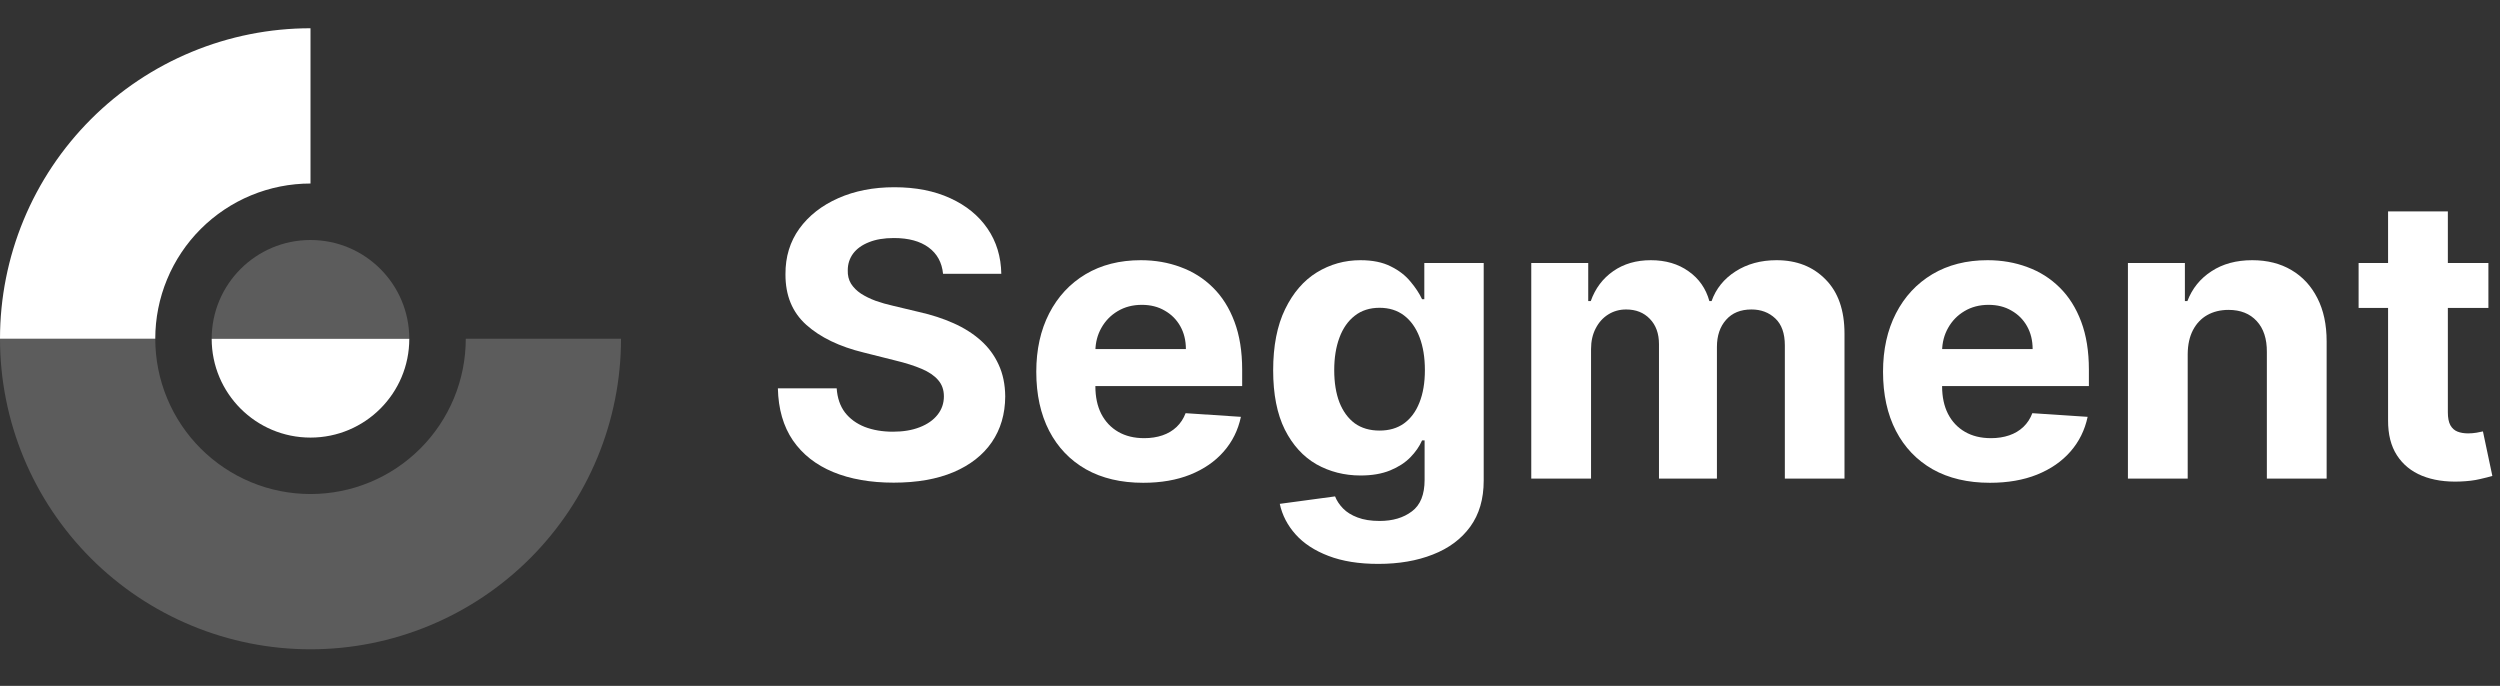
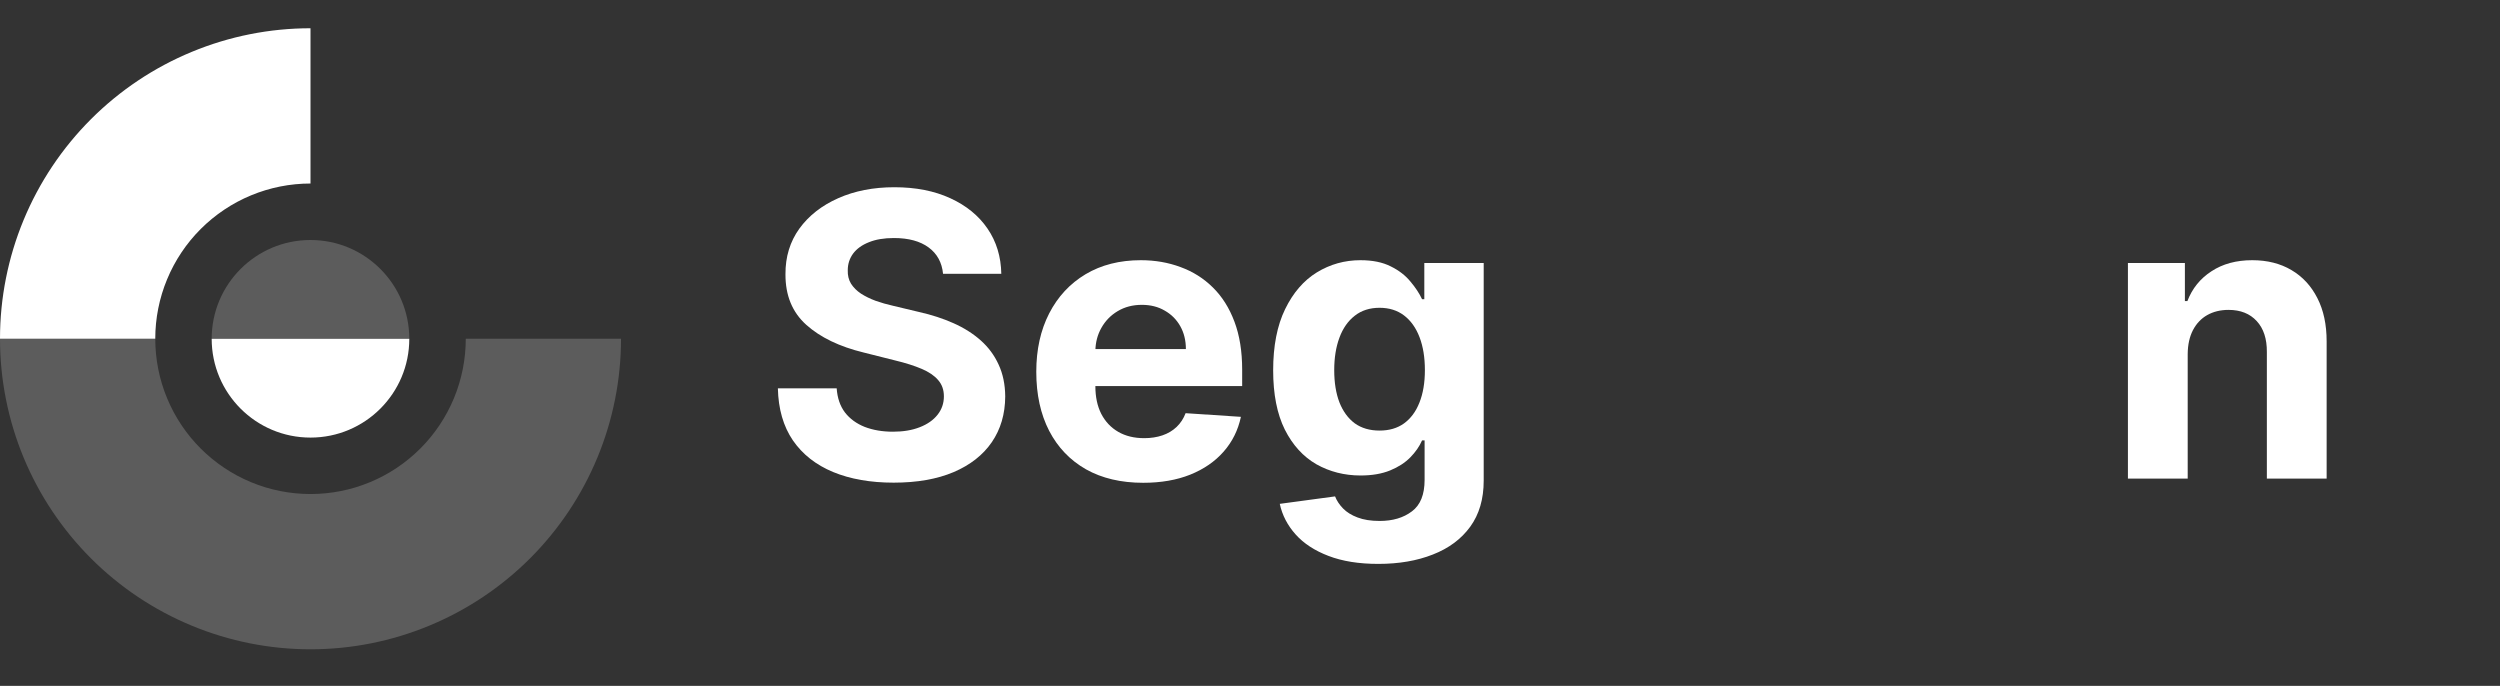
<svg xmlns="http://www.w3.org/2000/svg" width="113" height="31" viewBox="0 0 113 31" fill="none">
  <rect x="0" y="0" width="113" height="31" fill="#333333" stroke="none" />
  <path d="M8.664 2.346C10.367 1.64 12.192 1.277 14.035 1.277V8.295C13.114 8.295 12.201 8.476 11.35 8.829C10.498 9.182 9.725 9.699 9.073 10.35C8.421 11.002 7.904 11.776 7.552 12.627C7.199 13.478 7.018 14.391 7.018 15.312H0C0 13.469 0.363 11.644 1.068 9.941C1.774 8.239 2.808 6.691 4.111 5.388C5.414 4.085 6.961 3.051 8.664 2.346Z" fill="white" />
  <path opacity="0.2" d="M0 15.312C0 17.156 0.363 18.981 1.068 20.684C1.774 22.386 2.808 23.934 4.111 25.237C5.414 26.54 6.961 27.574 8.664 28.279C10.367 28.985 12.192 29.348 14.035 29.348C15.878 29.348 17.703 28.985 19.406 28.279C21.109 27.574 22.656 26.54 23.96 25.237C25.263 23.934 26.297 22.386 27.002 20.684C27.707 18.981 28.07 17.156 28.07 15.312H21.053C21.053 16.234 20.871 17.147 20.519 17.998C20.166 18.849 19.649 19.623 18.997 20.275C18.346 20.926 17.572 21.443 16.721 21.796C15.869 22.149 14.957 22.33 14.035 22.33C13.114 22.33 12.201 22.149 11.35 21.796C10.498 21.443 9.725 20.926 9.073 20.275C8.421 19.623 7.904 18.849 7.552 17.998C7.199 17.147 7.018 16.234 7.018 15.312H0Z" fill="white" />
  <path opacity="0.2" d="M14.034 10.848C11.568 10.848 9.568 12.847 9.568 15.313H18.5C18.5 12.847 16.5 10.848 14.034 10.848Z" fill="white" />
  <path d="M14.034 19.779C11.568 19.779 9.568 17.78 9.568 15.314H18.5C18.5 17.78 16.5 19.779 14.034 19.779Z" fill="white" />
  <path d="M42.626 12.377C42.576 11.865 42.358 11.467 41.973 11.184C41.588 10.901 41.066 10.759 40.406 10.759C39.958 10.759 39.579 10.823 39.271 10.95C38.962 11.072 38.725 11.243 38.56 11.463C38.4 11.683 38.319 11.933 38.319 12.212C38.311 12.444 38.359 12.647 38.465 12.821C38.575 12.994 38.725 13.144 38.915 13.271C39.106 13.394 39.326 13.502 39.575 13.595C39.825 13.684 40.091 13.76 40.374 13.823L41.542 14.102C42.108 14.229 42.628 14.398 43.102 14.61C43.576 14.821 43.986 15.081 44.333 15.39C44.679 15.699 44.948 16.062 45.138 16.481C45.333 16.9 45.432 17.38 45.436 17.921C45.432 18.716 45.229 19.405 44.828 19.989C44.43 20.568 43.855 21.019 43.102 21.34C42.354 21.657 41.451 21.816 40.393 21.816C39.345 21.816 38.431 21.655 37.653 21.334C36.879 21.012 36.275 20.537 35.839 19.906C35.407 19.272 35.181 18.488 35.16 17.553H37.818C37.848 17.988 37.972 18.352 38.192 18.644C38.416 18.932 38.715 19.149 39.087 19.297C39.463 19.441 39.888 19.513 40.362 19.513C40.827 19.513 41.231 19.445 41.573 19.31C41.92 19.175 42.189 18.987 42.379 18.745C42.569 18.505 42.664 18.227 42.664 17.915C42.664 17.623 42.578 17.378 42.404 17.179C42.235 16.98 41.986 16.811 41.656 16.671C41.33 16.532 40.931 16.405 40.457 16.291L39.042 15.935C37.947 15.669 37.082 15.252 36.448 14.686C35.813 14.119 35.498 13.356 35.503 12.396C35.498 11.609 35.708 10.922 36.131 10.334C36.558 9.746 37.144 9.288 37.888 8.958C38.632 8.628 39.478 8.463 40.425 8.463C41.389 8.463 42.231 8.628 42.95 8.958C43.673 9.288 44.235 9.746 44.637 10.334C45.039 10.922 45.246 11.603 45.259 12.377H42.626Z" fill="white" />
  <path d="M51.674 21.822C50.671 21.822 49.809 21.619 49.086 21.213C48.367 20.803 47.813 20.224 47.423 19.475C47.034 18.722 46.84 17.832 46.84 16.804C46.84 15.802 47.034 14.923 47.423 14.166C47.813 13.409 48.36 12.819 49.066 12.396C49.777 11.973 50.61 11.761 51.566 11.761C52.209 11.761 52.807 11.865 53.361 12.072C53.919 12.275 54.406 12.582 54.82 12.992C55.239 13.402 55.564 13.918 55.797 14.54C56.029 15.157 56.146 15.88 56.146 16.709V17.451H47.918V15.777H53.602C53.602 15.388 53.517 15.043 53.348 14.743C53.179 14.443 52.944 14.208 52.644 14.039C52.348 13.865 52.003 13.779 51.61 13.779C51.2 13.779 50.836 13.874 50.519 14.064C50.206 14.25 49.961 14.502 49.783 14.819C49.606 15.132 49.515 15.481 49.511 15.866V17.458C49.511 17.94 49.599 18.357 49.777 18.707C49.959 19.058 50.215 19.329 50.544 19.519C50.874 19.71 51.266 19.805 51.718 19.805C52.018 19.805 52.293 19.763 52.543 19.678C52.792 19.593 53.006 19.466 53.183 19.297C53.361 19.128 53.496 18.921 53.589 18.676L56.089 18.841C55.962 19.441 55.702 19.966 55.308 20.414C54.919 20.858 54.416 21.205 53.799 21.454C53.185 21.699 52.477 21.822 51.674 21.822Z" fill="white" />
  <path d="M62.299 25.488C61.423 25.488 60.673 25.368 60.047 25.127C59.425 24.89 58.93 24.567 58.562 24.156C58.195 23.746 57.956 23.285 57.846 22.774L60.345 22.437C60.421 22.632 60.542 22.814 60.706 22.983C60.871 23.152 61.089 23.287 61.36 23.389C61.635 23.495 61.969 23.547 62.362 23.547C62.95 23.547 63.434 23.404 63.815 23.116C64.2 22.833 64.392 22.357 64.392 21.689V19.906H64.278C64.159 20.177 63.982 20.433 63.745 20.674C63.508 20.915 63.204 21.112 62.832 21.264C62.459 21.416 62.015 21.492 61.499 21.492C60.768 21.492 60.102 21.323 59.501 20.985C58.905 20.642 58.429 20.12 58.074 19.418C57.723 18.712 57.547 17.819 57.547 16.741C57.547 15.637 57.727 14.715 58.087 13.975C58.446 13.235 58.924 12.681 59.52 12.313C60.121 11.945 60.778 11.761 61.493 11.761C62.039 11.761 62.495 11.854 62.863 12.041C63.231 12.222 63.527 12.451 63.751 12.726C63.98 12.996 64.155 13.263 64.278 13.525H64.379V11.888H67.063V21.727C67.063 22.556 66.86 23.249 66.454 23.808C66.048 24.366 65.485 24.784 64.766 25.064C64.052 25.347 63.229 25.488 62.299 25.488ZM62.356 19.462C62.791 19.462 63.159 19.355 63.46 19.139C63.764 18.919 63.997 18.606 64.157 18.2C64.322 17.79 64.405 17.299 64.405 16.728C64.405 16.157 64.324 15.663 64.164 15.244C64.003 14.821 63.77 14.493 63.466 14.261C63.161 14.028 62.791 13.912 62.356 13.912C61.912 13.912 61.538 14.032 61.233 14.273C60.929 14.51 60.698 14.84 60.542 15.263C60.385 15.686 60.307 16.174 60.307 16.728C60.307 17.291 60.385 17.777 60.542 18.187C60.702 18.593 60.933 18.908 61.233 19.133C61.538 19.352 61.912 19.462 62.356 19.462Z" fill="white" />
-   <path d="M69.213 21.632V11.888H71.788V13.607H71.903C72.106 13.037 72.444 12.586 72.918 12.256C73.391 11.926 73.958 11.761 74.618 11.761C75.286 11.761 75.855 11.928 76.324 12.263C76.793 12.592 77.106 13.041 77.263 13.607H77.364C77.563 13.049 77.922 12.603 78.443 12.269C78.967 11.931 79.587 11.761 80.301 11.761C81.21 11.761 81.948 12.051 82.515 12.63C83.086 13.206 83.371 14.022 83.371 15.079V21.632H80.675V15.612C80.675 15.071 80.532 14.665 80.244 14.394C79.957 14.123 79.597 13.988 79.166 13.988C78.675 13.988 78.293 14.144 78.018 14.457C77.743 14.766 77.605 15.174 77.605 15.682V21.632H74.986V15.555C74.986 15.077 74.848 14.696 74.573 14.413C74.302 14.13 73.945 13.988 73.501 13.988C73.201 13.988 72.93 14.064 72.689 14.216C72.452 14.364 72.264 14.574 72.125 14.844C71.985 15.111 71.915 15.424 71.915 15.783V21.632H69.213Z" fill="white" />
-   <path d="M89.946 21.822C88.944 21.822 88.081 21.619 87.358 21.213C86.639 20.803 86.085 20.224 85.696 19.475C85.307 18.722 85.113 17.832 85.113 16.804C85.113 15.802 85.307 14.923 85.696 14.166C86.085 13.409 86.633 12.819 87.339 12.396C88.05 11.973 88.883 11.761 89.838 11.761C90.481 11.761 91.08 11.865 91.634 12.072C92.192 12.275 92.678 12.582 93.093 12.992C93.511 13.402 93.837 13.918 94.07 14.54C94.302 15.157 94.418 15.88 94.418 16.709V17.451H86.191V15.777H91.875C91.875 15.388 91.79 15.043 91.621 14.743C91.452 14.443 91.217 14.208 90.917 14.039C90.621 13.865 90.276 13.779 89.883 13.779C89.473 13.779 89.109 13.874 88.792 14.064C88.479 14.25 88.234 14.502 88.056 14.819C87.878 15.132 87.787 15.481 87.783 15.866V17.458C87.783 17.94 87.872 18.357 88.05 18.707C88.231 19.058 88.487 19.329 88.817 19.519C89.147 19.71 89.538 19.805 89.991 19.805C90.291 19.805 90.566 19.763 90.815 19.678C91.065 19.593 91.278 19.466 91.456 19.297C91.634 19.128 91.769 18.921 91.862 18.676L94.361 18.841C94.234 19.441 93.974 19.966 93.581 20.414C93.192 20.858 92.689 21.205 92.071 21.454C91.458 21.699 90.75 21.822 89.946 21.822Z" fill="white" />
  <path d="M98.884 15.999V21.632H96.182V11.888H98.757V13.607H98.871C99.087 13.041 99.449 12.592 99.956 12.263C100.464 11.928 101.079 11.761 101.802 11.761C102.479 11.761 103.069 11.909 103.572 12.206C104.075 12.502 104.466 12.924 104.745 13.474C105.025 14.02 105.164 14.671 105.164 15.428V21.632H102.462V15.91C102.466 15.314 102.314 14.849 102.005 14.514C101.696 14.176 101.271 14.007 100.73 14.007C100.366 14.007 100.045 14.085 99.766 14.242C99.491 14.398 99.275 14.627 99.119 14.927C98.967 15.223 98.888 15.58 98.884 15.999Z" fill="white" />
-   <path d="M112.476 11.888V13.918H106.609V11.888H112.476ZM107.941 9.554H110.643V18.638C110.643 18.887 110.681 19.082 110.757 19.221C110.834 19.357 110.939 19.452 111.075 19.507C111.214 19.562 111.375 19.589 111.557 19.589C111.684 19.589 111.81 19.579 111.937 19.558C112.064 19.532 112.161 19.513 112.229 19.5L112.654 21.511C112.519 21.553 112.328 21.602 112.083 21.657C111.838 21.716 111.54 21.752 111.189 21.765C110.538 21.79 109.967 21.704 109.476 21.505C108.99 21.306 108.611 20.997 108.341 20.579C108.07 20.16 107.937 19.631 107.941 18.993V9.554Z" fill="white" />
</svg>